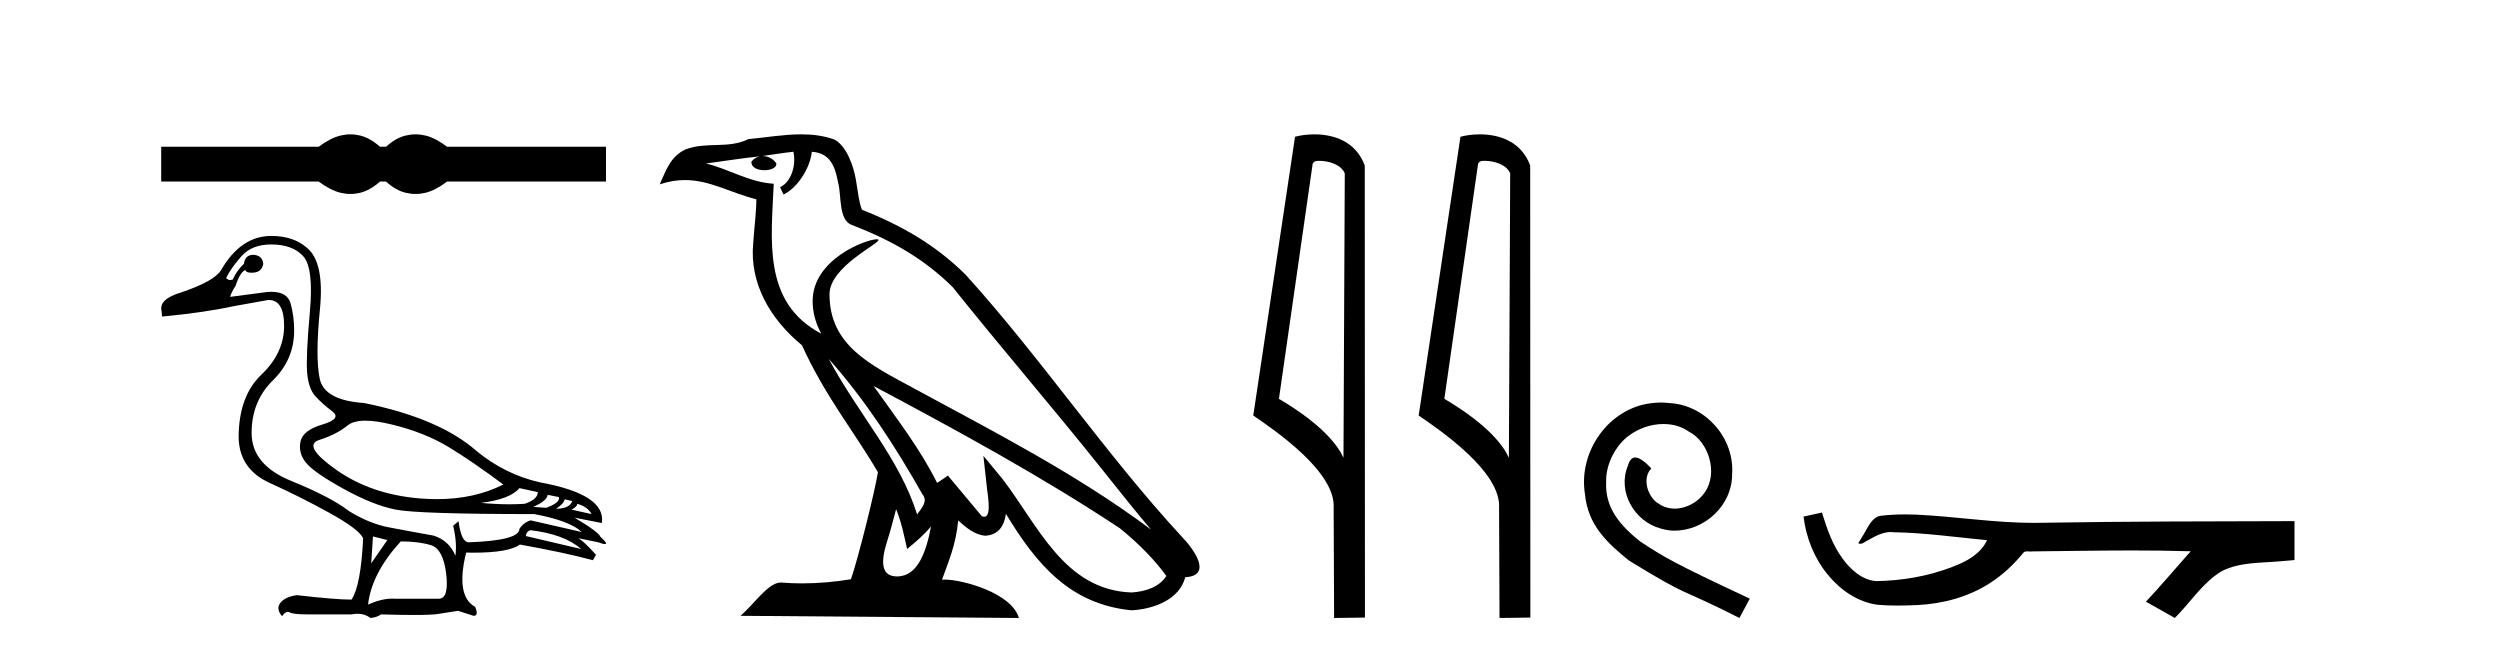
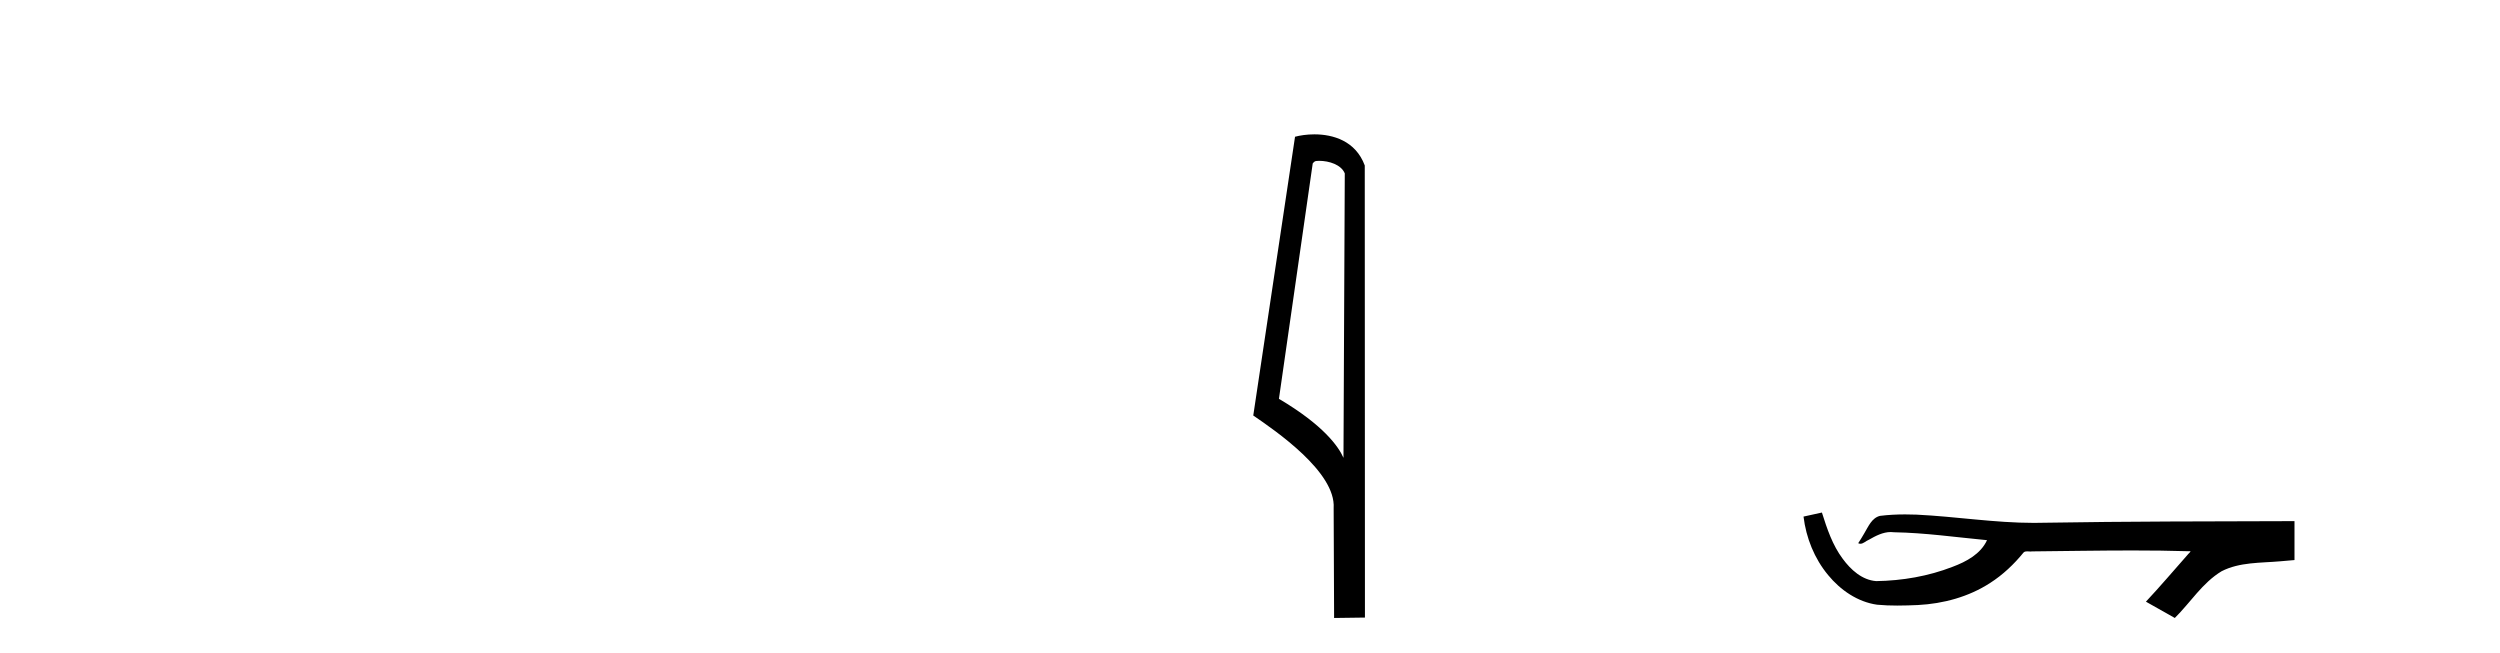
<svg xmlns="http://www.w3.org/2000/svg" width="157.0" height="41.0">
-   <path d="M 22.007 8.437 C 21.799 8.437 21.59 8.463 21.38 8.514 C 20.96 8.617 20.505 8.851 20.013 9.215 L 10.124 9.215 L 10.124 11.402 L 20.013 11.402 C 20.505 11.767 20.96 12.001 21.38 12.104 C 21.59 12.155 21.799 12.181 22.007 12.181 C 22.215 12.181 22.422 12.155 22.628 12.104 C 23.04 12.001 23.452 11.767 23.864 11.402 L 24.245 11.402 C 24.641 11.767 25.049 12.001 25.469 12.104 C 25.679 12.155 25.889 12.181 26.099 12.181 C 26.309 12.181 26.519 12.155 26.729 12.104 C 27.149 12.001 27.597 11.767 28.072 11.402 L 38.056 11.402 L 38.056 9.215 L 28.072 9.215 C 27.597 8.851 27.149 8.617 26.729 8.514 C 26.519 8.463 26.309 8.437 26.099 8.437 C 25.889 8.437 25.679 8.463 25.469 8.514 C 25.049 8.617 24.641 8.851 24.245 9.215 L 23.864 9.215 C 23.452 8.851 23.04 8.617 22.628 8.514 C 22.422 8.463 22.215 8.437 22.007 8.437 Z" style="fill:#000000;stroke:none" />
-   <path d="M 22.946 26.419 C 23.395 26.419 23.948 26.499 24.605 26.659 C 25.993 26.996 27.193 27.474 28.205 28.093 C 29.218 28.712 30.352 29.49 31.608 30.428 C 30.399 31.04 29.009 31.346 27.437 31.346 C 27.084 31.346 26.721 31.331 26.349 31.3 C 24.324 31.131 22.585 30.535 21.131 29.514 C 19.678 28.492 19.317 27.863 20.048 27.629 C 20.78 27.395 21.375 27.09 21.834 26.715 C 22.076 26.518 22.447 26.419 22.946 26.419 ZM 32.621 30.653 L 33.774 30.906 C 33.774 31.206 33.502 31.45 32.959 31.637 C 32.649 31.658 32.327 31.669 31.991 31.669 C 31.431 31.669 30.835 31.639 30.202 31.581 C 31.421 31.431 32.227 31.121 32.621 30.653 ZM 34.393 31.075 L 35.096 31.215 C 35.171 31.44 34.909 31.665 34.309 31.89 L 33.493 31.834 C 34.074 31.571 34.374 31.318 34.393 31.075 ZM 35.462 31.356 L 35.94 31.468 C 35.827 31.787 35.49 31.946 34.927 31.946 C 35.246 31.74 35.424 31.543 35.462 31.356 ZM 36.249 31.637 C 36.699 31.768 36.999 31.984 37.149 32.284 L 35.884 32.003 C 36.127 31.89 36.249 31.768 36.249 31.637 ZM 33.324 33.297 C 34.73 33.465 35.79 33.859 36.502 34.478 L 33.015 33.662 C 33.052 33.456 33.155 33.334 33.324 33.297 ZM 17.039 15.352 C 17.92 15.352 18.586 15.596 19.036 16.083 C 19.486 16.571 19.627 17.747 19.458 19.613 C 19.289 21.479 19.233 22.744 19.289 23.41 C 19.345 24.076 19.519 24.568 19.809 24.887 C 20.1 25.205 20.452 25.52 20.864 25.829 C 21.277 26.138 21.07 26.415 20.245 26.659 C 19.42 26.902 18.961 27.263 18.867 27.742 C 18.773 28.22 18.891 28.66 19.219 29.063 C 19.547 29.467 20.33 30.01 21.567 30.695 C 22.805 31.379 23.897 31.815 24.844 32.003 C 25.791 32.19 28.693 32.284 33.549 32.284 C 35.049 32.565 36.043 32.94 36.531 33.409 L 33.324 32.678 C 33.024 32.771 32.79 32.95 32.621 33.212 C 32.621 33.7 31.562 33.981 29.443 34.056 C 29.124 34.056 28.908 33.615 28.796 32.734 L 28.458 33.015 C 28.627 33.728 28.674 34.356 28.599 34.9 C 28.336 34.262 27.877 33.84 27.221 33.634 C 26.171 33.447 25.233 33.273 24.408 33.114 C 23.583 32.954 22.749 32.612 21.905 32.087 C 21.155 31.506 19.95 30.878 18.291 30.203 C 16.631 29.528 15.801 28.524 15.801 27.193 C 15.801 25.862 16.247 24.76 17.137 23.888 C 18.028 23.016 18.473 21.971 18.473 20.752 C 18.473 20.152 18.398 19.585 18.248 19.05 C 18.113 18.567 17.708 18.325 17.035 18.325 C 16.964 18.325 16.891 18.328 16.814 18.333 L 14.451 18.643 C 14.526 18.399 14.639 18.174 14.789 17.968 C 14.976 17.386 15.183 17.049 15.408 16.955 C 15.44 17.07 15.567 17.127 15.786 17.127 C 15.817 17.127 15.851 17.126 15.886 17.124 C 16.261 17.105 16.476 16.918 16.533 16.561 C 16.495 16.205 16.279 16.017 15.886 15.999 C 15.548 16.017 15.361 16.205 15.323 16.561 C 15.023 16.843 14.789 17.171 14.62 17.546 C 14.565 17.573 14.512 17.587 14.46 17.587 C 14.369 17.587 14.282 17.545 14.198 17.461 C 14.423 17.011 14.751 16.547 15.183 16.069 C 15.614 15.591 16.233 15.352 17.039 15.352 ZM 23.424 33.69 L 24.324 33.915 L 23.311 35.378 L 23.424 33.69 ZM 25.167 34 C 25.918 34 26.55 34.079 27.066 34.239 C 27.582 34.398 27.9 35.003 28.022 36.053 C 28.142 37.085 27.986 37.6 27.554 37.6 C 27.546 37.6 27.538 37.6 27.53 37.6 L 24.83 37.6 C 24.77 37.595 24.71 37.593 24.649 37.593 C 24.188 37.593 23.677 37.717 23.114 37.966 C 23.264 36.653 23.949 35.331 25.167 34 ZM 17.039 14.817 C 15.764 14.817 14.714 15.53 13.889 16.955 C 13.607 17.424 12.773 17.893 11.385 18.361 C 10.429 18.643 10.017 19.036 10.148 19.543 L 10.176 19.88 C 11.957 19.711 13.448 19.496 14.648 19.233 L 16.842 18.839 C 16.853 18.839 16.864 18.839 16.875 18.839 C 17.528 18.839 17.85 19.392 17.841 20.499 C 17.831 21.624 17.358 22.632 16.42 23.523 C 15.483 24.413 15.004 25.702 14.986 27.39 C 14.986 28.759 15.637 29.739 16.94 30.329 C 18.244 30.92 19.505 31.553 20.723 32.228 C 21.942 32.903 22.636 33.428 22.805 33.803 C 22.711 35.79 22.467 37.075 22.074 37.656 C 21.417 37.656 20.273 37.562 18.642 37.375 C 18.136 37.45 17.789 37.614 17.601 37.867 C 17.414 38.12 17.451 38.397 17.714 38.697 C 17.839 38.516 17.959 38.425 18.075 38.425 C 18.114 38.425 18.154 38.436 18.192 38.458 C 18.342 38.542 18.717 38.584 19.317 38.584 L 22.074 38.584 C 22.209 38.558 22.337 38.545 22.458 38.545 C 22.773 38.545 23.038 38.633 23.255 38.809 C 23.517 38.791 23.742 38.716 23.93 38.584 C 24.758 38.608 25.45 38.62 26.008 38.62 C 26.751 38.62 27.254 38.599 27.516 38.556 C 27.975 38.481 28.393 38.416 28.768 38.359 L 29.724 38.669 C 29.735 38.67 29.746 38.67 29.756 38.67 C 29.971 38.67 29.998 38.482 29.836 38.106 C 29.011 37.656 28.824 36.522 29.274 34.703 L 29.274 34.703 C 29.432 34.706 29.586 34.708 29.734 34.708 C 31.217 34.708 32.189 34.538 32.649 34.197 C 34.524 34.534 36.052 34.862 37.234 35.181 L 37.431 34.843 C 36.943 34.3 36.577 33.953 36.334 33.803 L 36.334 33.803 L 37.571 34.056 C 37.771 34.131 37.91 34.168 37.987 34.168 C 38.141 34.168 38.049 34.018 37.712 33.718 C 37.637 33.512 37.093 33.109 36.081 32.509 L 36.081 32.509 L 37.796 32.847 C 37.984 31.646 36.681 30.793 33.887 30.287 C 32.424 29.949 31.102 29.293 29.921 28.318 C 28.365 26.949 26.011 25.946 22.861 25.309 C 21.192 25.196 20.264 24.685 20.077 23.776 C 19.889 22.866 19.894 21.418 20.091 19.43 C 20.288 17.443 20.011 16.149 19.261 15.549 C 18.698 15.061 17.958 14.817 17.039 14.817 Z" style="fill:#000000;stroke:none" />
-   <path d="M 52.047 22.54 L 52.047 22.54 C 54.341 25.118 56.24 28.06 57.933 31.048 C 58.289 31.486 57.889 31.888 57.595 32.305 C 56.48 28.763 53.912 26.03 52.047 22.54 ZM 49.826 9.529 C 50.017 10.422 49.665 11.451 48.988 11.755 L 49.204 12.217 C 50.05 11.815 50.863 10.612 50.983 9.532 C 52.138 9.601 52.454 10.47 52.634 11.479 C 52.851 12.168 52.631 13.841 53.505 14.13 C 56.085 15.129 58.057 16.285 59.828 18.031 C 62.883 21.852 66.075 25.552 69.13 29.376 C 70.317 30.865 71.402 32.228 72.284 33.257 C 67.644 29.789 62.461 27.136 57.375 24.38 C 54.672 22.911 52.093 21.71 52.093 18.477 C 52.093 16.738 55.298 15.281 55.166 15.055 C 55.154 15.035 55.117 15.026 55.059 15.026 C 54.401 15.026 51.034 16.274 51.034 18.907 C 51.034 19.637 51.229 20.313 51.569 20.944 C 51.563 20.944 51.558 20.943 51.553 20.943 C 47.86 18.986 48.447 15.028 48.59 11.538 C 47.055 11.453 45.791 10.616 44.334 10.267 C 45.464 10.121 46.591 9.933 47.724 9.816 L 47.724 9.816 C 47.511 9.858 47.317 9.982 47.188 10.154 C 47.169 10.526 47.59 10.69 48 10.69 C 48.4 10.69 48.791 10.534 48.753 10.264 C 48.572 9.982 48.242 9.799 47.904 9.799 C 47.894 9.799 47.885 9.799 47.875 9.799 C 48.438 9.719 49.189 9.599 49.826 9.529 ZM 56.276 31.976 C 56.607 32.78 56.778 33.632 56.966 34.476 C 57.504 34.04 58.025 33.593 58.467 33.06 L 58.467 33.06 C 58.179 34.623 57.642 36.199 56.341 36.199 C 55.553 36.199 55.188 35.667 55.694 34.054 C 55.932 33.293 56.121 32.566 56.276 31.976 ZM 54.862 24.242 L 54.862 24.242 C 60.128 27.047 65.342 29.879 70.322 33.171 C 71.495 34.122 72.54 35.181 73.248 36.172 C 72.779 36.901 71.885 37.152 71.059 37.207 C 66.844 37.06 65.194 32.996 62.967 30.093 L 61.756 28.622 L 61.965 30.507 C 61.979 30.846 62.327 32.452 61.809 32.452 C 61.765 32.452 61.714 32.44 61.657 32.415 L 59.526 29.865 C 59.299 30.015 59.084 30.186 58.849 30.325 C 57.792 28.187 56.245 26.196 54.862 24.242 ZM 50.318 8.437 C 49.211 8.437 48.077 8.636 47.002 8.736 C 45.72 9.361 44.421 8.884 43.077 9.373 C 42.105 9.809 41.833 10.693 41.431 11.576 C 42.004 11.386 42.524 11.308 43.015 11.308 C 44.582 11.308 45.843 12.097 47.499 12.518 C 47.496 13.349 47.366 14.292 47.304 15.242 C 47.047 17.816 48.404 20.076 50.366 21.685 C 51.771 24.814 53.715 27.214 55.134 29.655 C 54.965 30.752 53.944 34.89 53.441 36.376 C 52.456 36.542 51.403 36.636 50.369 36.636 C 49.951 36.636 49.537 36.62 49.131 36.588 C 49.099 36.584 49.068 36.582 49.036 36.582 C 48.238 36.582 47.361 37.945 46.501 38.673 L 63.985 38.809 C 63.539 37.233 60.432 36.397 59.328 36.397 C 59.265 36.397 59.208 36.399 59.159 36.405 C 59.548 35.29 60.034 34.243 60.173 32.686 C 60.661 33.123 61.208 33.595 61.891 33.644 C 62.726 33.582 63.065 33.011 63.171 32.267 C 65.063 35.396 67.178 37.951 71.059 38.327 C 72.4 38.261 74.071 37.675 74.433 36.25 C 76.212 36.149 74.907 34.416 74.247 33.737 C 69.407 28.498 65.411 22.517 60.629 17.238 C 58.787 15.421 56.707 14.192 54.131 13.173 C 53.939 12.702 53.876 12.032 53.752 11.295 C 53.616 10.491 53.186 9.174 52.402 8.765 C 51.734 8.519 51.031 8.437 50.318 8.437 Z" style="fill:#000000;stroke:none" />
  <path d="M 82.84 10.1 C 83.464 10.1 84.229 10.34 84.452 10.89 L 84.37 28.751 L 84.37 28.751 C 84.053 28.034 83.112 26.699 80.317 25.046 L 82.439 10.263 C 82.539 10.157 82.536 10.1 82.84 10.1 ZM 84.37 28.751 L 84.37 28.751 C 84.37 28.751 84.37 28.751 84.37 28.751 L 84.37 28.751 L 84.37 28.751 ZM 82.543 8.437 C 82.065 8.437 81.633 8.505 81.328 8.588 L 78.705 26.094 C 80.092 27.044 83.905 29.648 83.753 31.91 L 83.782 38.809 L 85.718 38.783 L 85.707 10.393 C 85.132 8.837 83.701 8.437 82.543 8.437 Z" style="fill:#000000;stroke:none" />
-   <path d="M 93.228 10.1 C 93.853 10.1 94.617 10.34 94.84 10.89 L 94.758 28.751 L 94.758 28.751 C 94.441 28.034 93.5 26.699 90.705 25.046 L 92.827 10.263 C 92.927 10.157 92.924 10.1 93.228 10.1 ZM 94.758 28.751 L 94.758 28.751 C 94.758 28.751 94.758 28.751 94.758 28.751 L 94.758 28.751 L 94.758 28.751 ZM 92.931 8.437 C 92.453 8.437 92.022 8.505 91.716 8.588 L 89.093 26.094 C 90.481 27.044 94.294 29.648 94.142 31.91 L 94.17 38.809 L 96.107 38.783 L 96.096 10.393 C 95.52 8.837 94.089 8.437 92.931 8.437 Z" style="fill:#000000;stroke:none" />
-   <path d="M 104.317 25.279 C 104.13 25.279 103.942 25.297 103.754 25.314 C 101.037 25.604 99.107 28.354 99.534 31.019 C 99.722 33.001 100.952 34.111 102.302 35.205 C 106.316 37.665 105.189 36.759 109.237 38.809 L 109.887 37.596 C 105.069 35.341 104.488 34.983 102.985 33.992 C 101.755 33.001 100.781 31.908 100.867 30.251 C 100.832 29.106 101.516 27.927 102.285 27.364 C 102.9 26.902 103.685 26.629 104.454 26.629 C 105.035 26.629 105.582 26.766 106.06 27.107 C 107.273 27.705 107.939 29.687 107.051 30.934 C 106.641 31.532 105.906 31.942 105.172 31.942 C 104.813 31.942 104.454 31.839 104.147 31.617 C 103.532 31.276 103.07 30.08 103.702 29.414 C 103.412 29.106 103.002 28.73 102.695 28.73 C 102.49 28.73 102.336 28.884 102.233 29.243 C 101.55 30.883 102.643 32.745 104.283 33.189 C 104.574 33.274 104.864 33.326 105.155 33.326 C 107.034 33.326 108.776 31.754 108.776 29.807 C 108.947 27.534 107.136 25.45 104.864 25.314 C 104.693 25.297 104.505 25.279 104.317 25.279 Z" style="fill:#000000;stroke:none" />
  <path d="M 114.416 32.187 L 114.39 32.193 C 114.014 32.277 113.638 32.359 113.261 32.441 C 113.423 33.777 113.942 35.075 114.805 36.114 C 115.578 37.056 116.66 37.805 117.885 37.976 C 118.304 38.016 118.725 38.03 119.146 38.03 C 119.58 38.03 120.015 38.015 120.448 37.996 C 122.042 37.913 123.636 37.483 124.982 36.609 C 125.784 36.096 126.481 35.433 127.081 34.696 C 127.143 34.638 127.22 34.625 127.3 34.625 C 127.373 34.625 127.45 34.636 127.523 34.636 C 127.554 34.636 127.584 34.634 127.614 34.628 C 129.712 34.609 131.811 34.569 133.91 34.569 C 135.102 34.569 136.293 34.582 137.484 34.618 C 137.505 34.613 137.521 34.611 137.533 34.611 C 137.641 34.611 137.404 34.792 137.369 34.854 C 136.504 35.834 135.658 36.831 134.764 37.785 C 135.368 38.127 135.973 38.468 136.578 38.809 C 137.562 37.838 138.309 36.602 139.516 35.874 C 140.653 35.292 141.966 35.359 143.205 35.249 C 143.501 35.223 143.798 35.199 144.094 35.172 C 144.094 34.357 144.094 33.542 144.094 32.727 C 138.837 32.742 133.58 32.741 128.324 32.829 C 128.127 32.834 127.93 32.837 127.733 32.837 C 125.265 32.837 122.817 32.437 120.354 32.319 C 120.117 32.311 119.88 32.305 119.642 32.305 C 119.115 32.305 118.588 32.331 118.066 32.396 C 117.546 32.523 117.333 33.068 117.083 33.481 C 116.961 33.697 116.83 33.907 116.695 34.114 C 116.743 34.138 116.789 34.148 116.833 34.148 C 117.024 34.148 117.189 33.962 117.366 33.896 C 117.787 33.655 118.248 33.412 118.741 33.412 C 118.808 33.412 118.875 33.416 118.943 33.426 C 120.9 33.459 122.84 33.74 124.785 33.923 C 124.385 34.794 123.484 35.272 122.626 35.594 C 121.1 36.189 119.458 36.468 117.825 36.494 C 116.937 36.428 116.226 35.778 115.723 35.092 C 115.079 34.233 114.736 33.2 114.416 32.187 Z" style="fill:#000000;stroke:none" />
</svg>